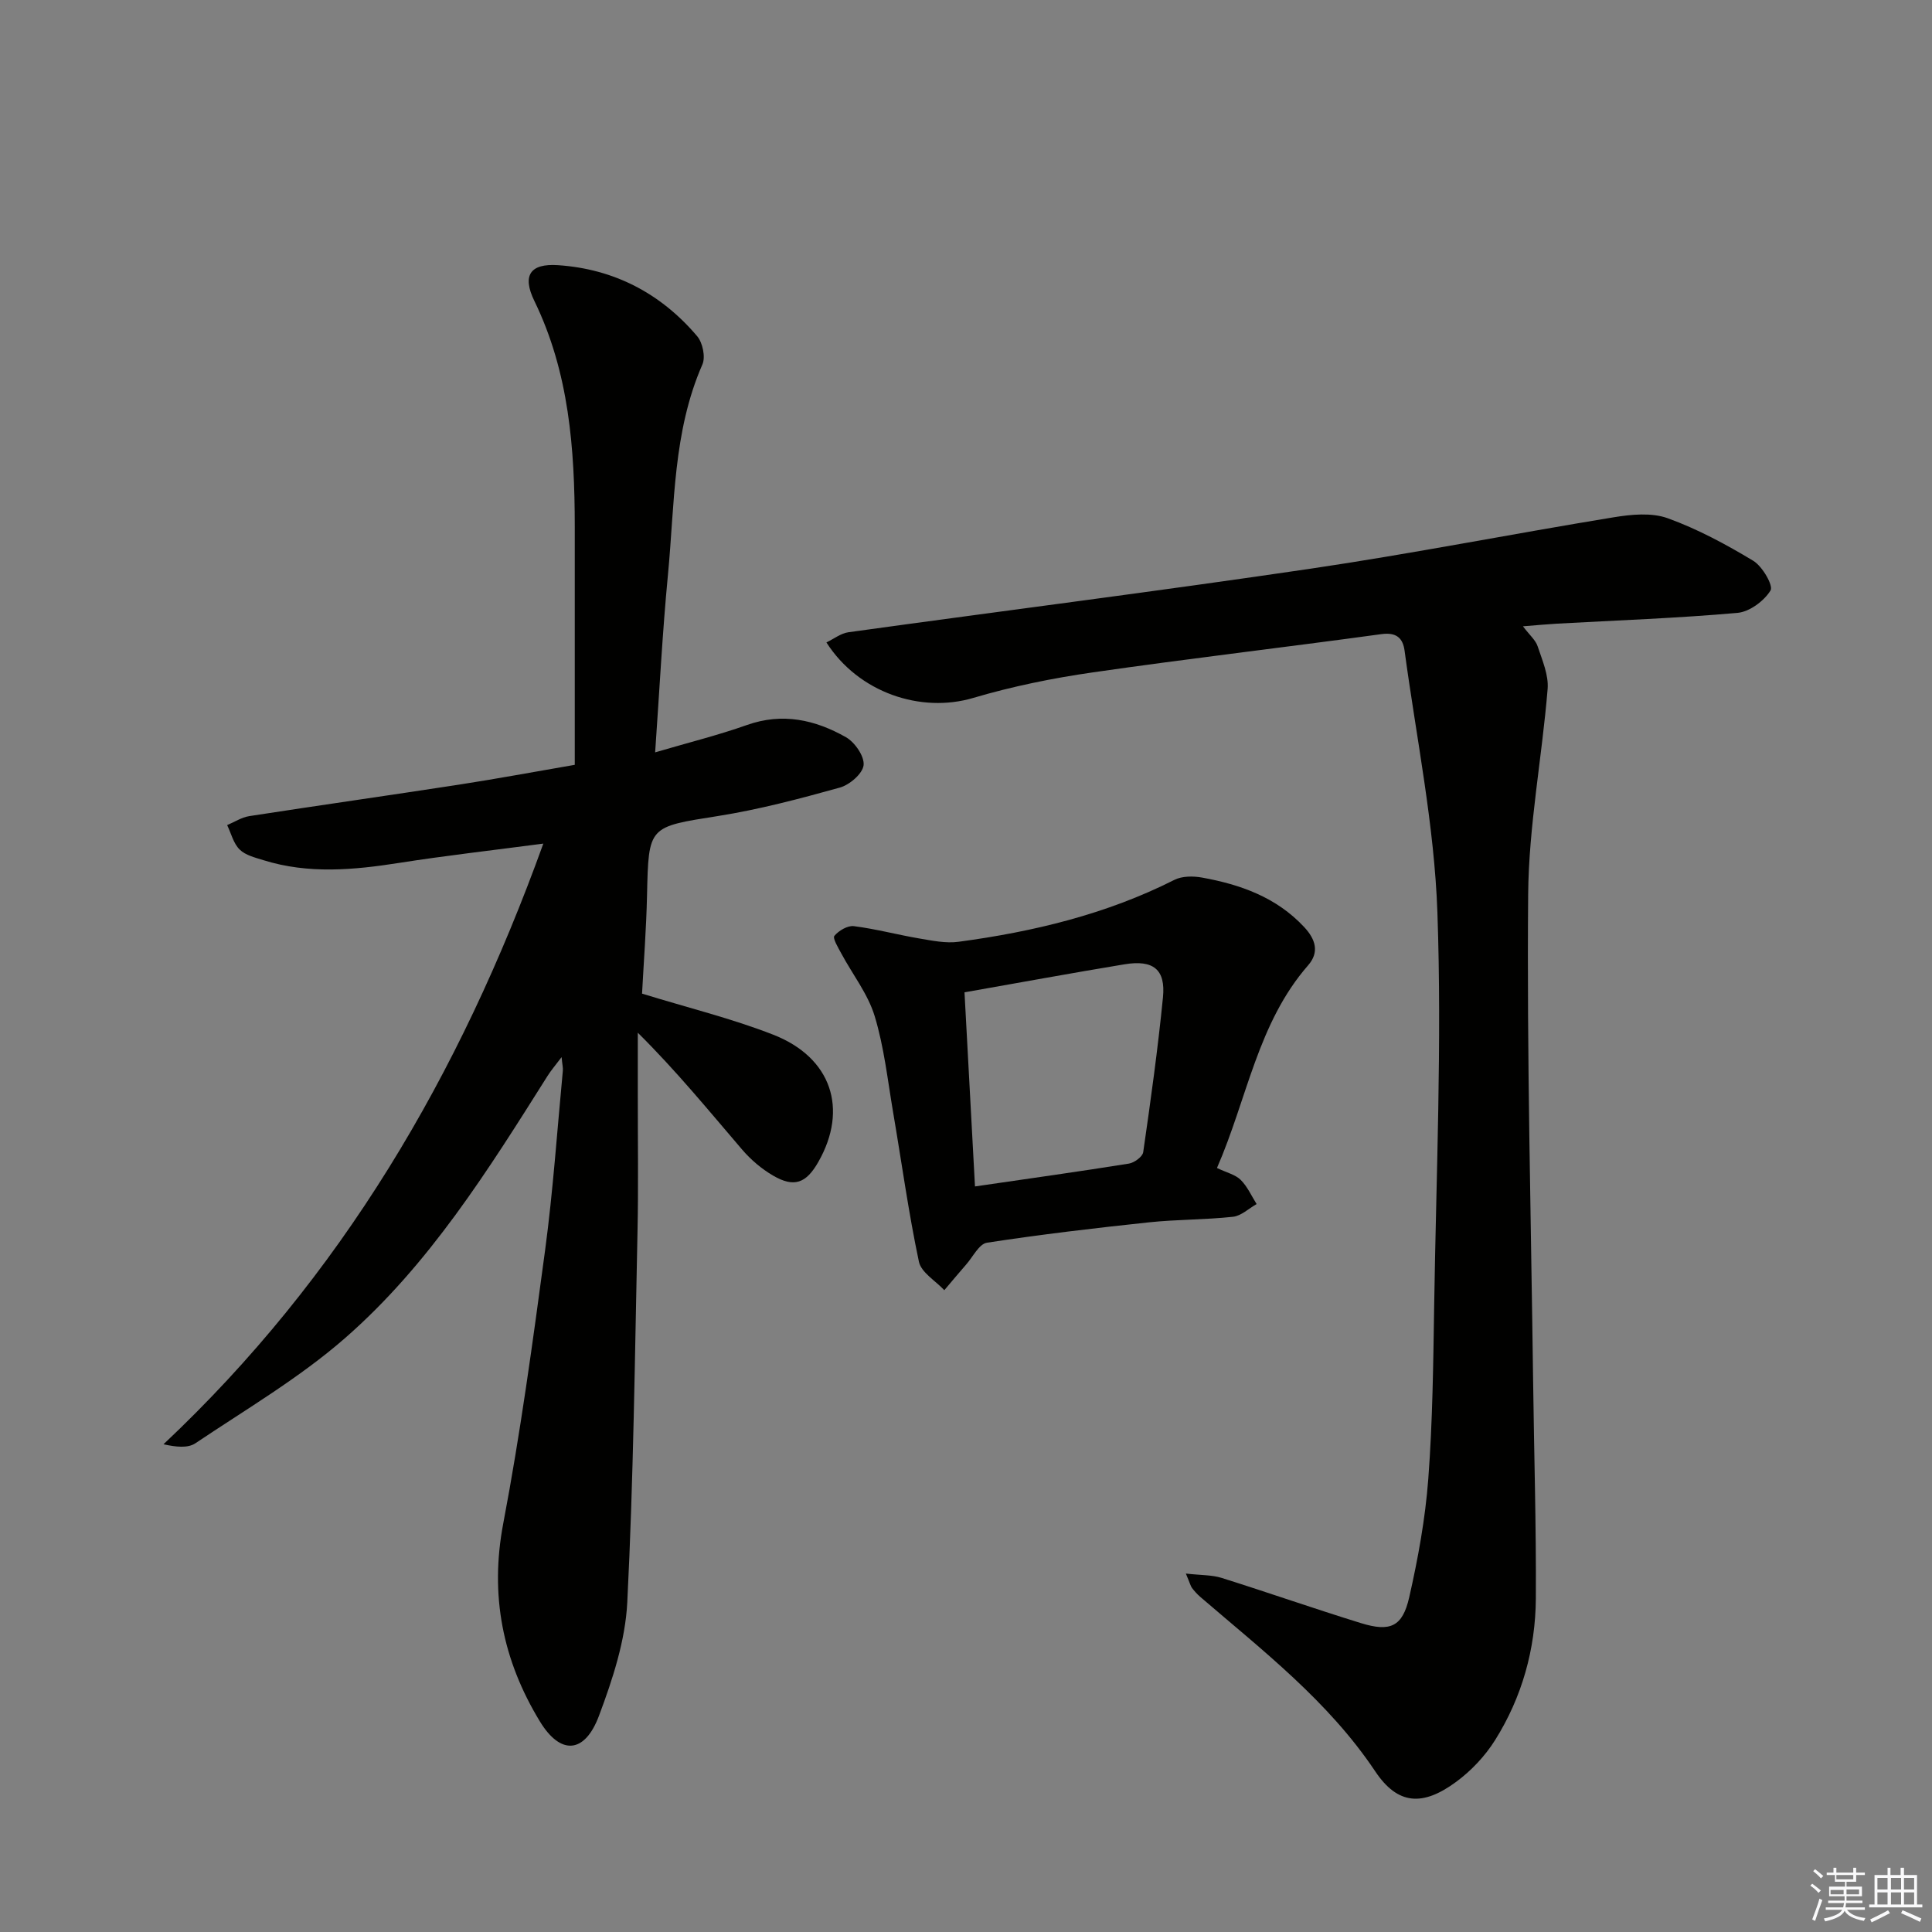
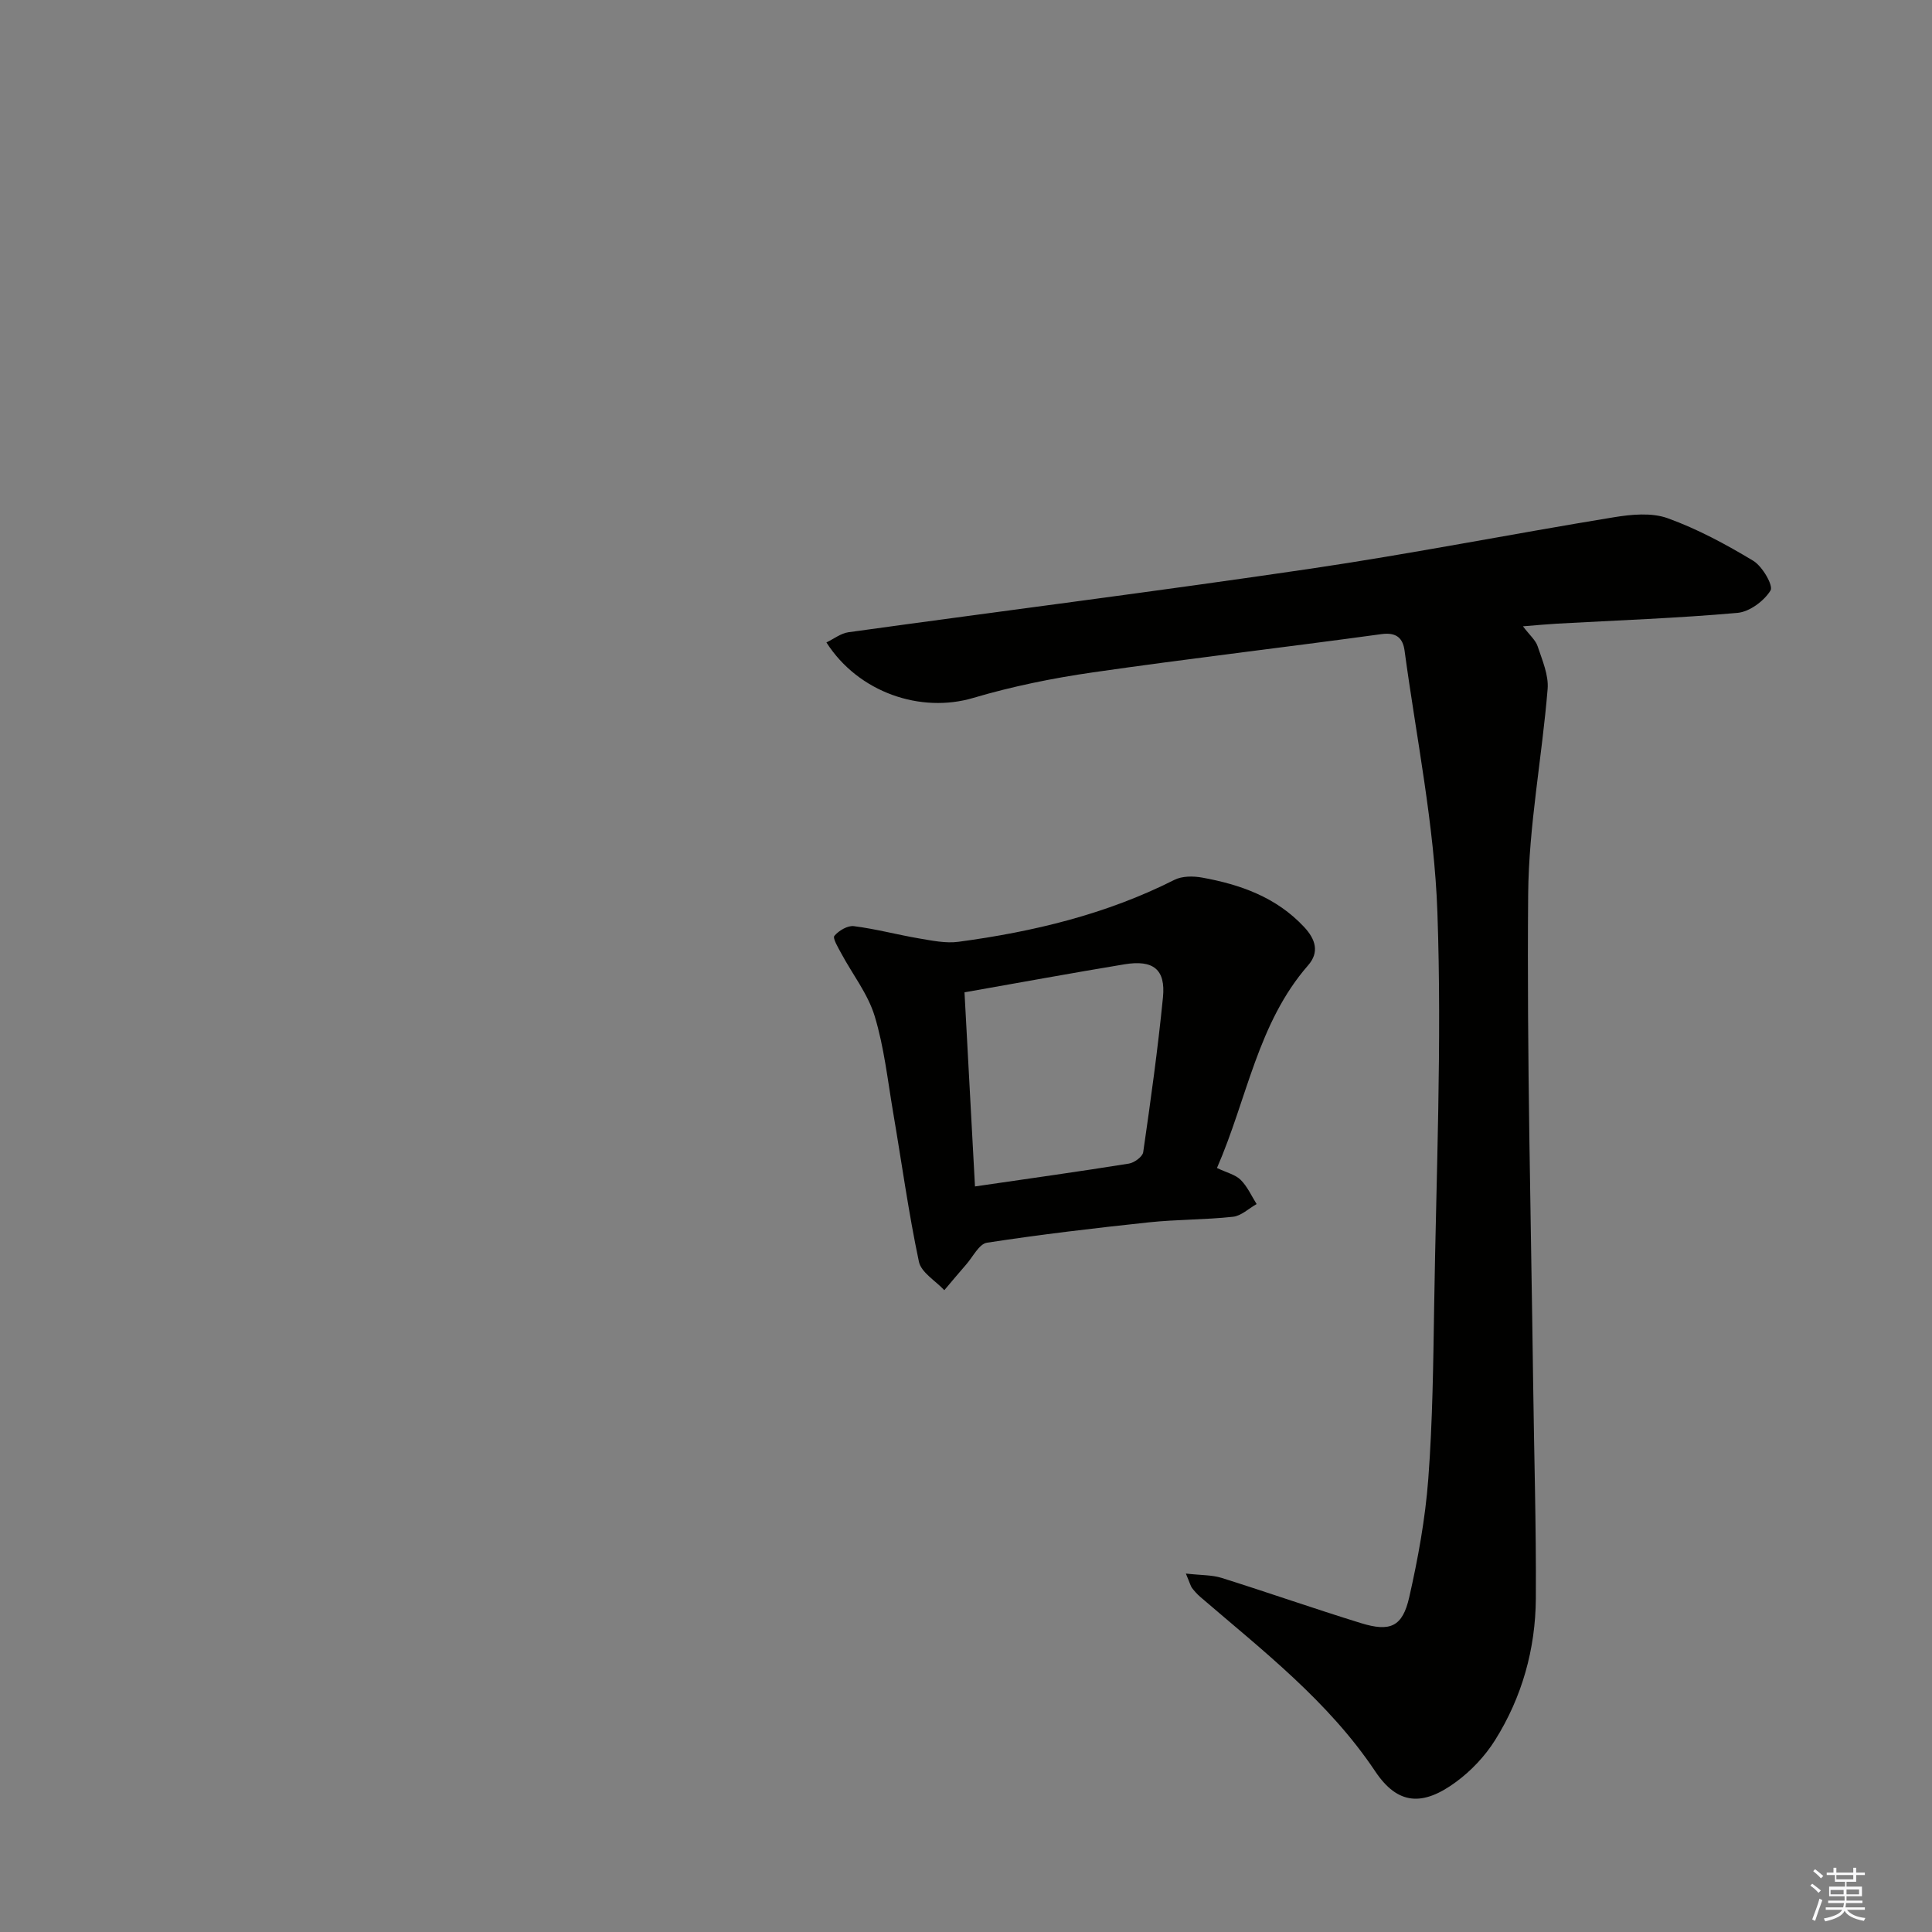
<svg xmlns="http://www.w3.org/2000/svg" enable-background="new 0 0 400 400" viewBox="0 0 400 400">
  <rect x="0" y="0" width="400" height="400" fill="#808080" stroke="none" />
  <g fill="#010100">
-     <path d="m112.49 174.66c-10.78 1.42-20.33 2.5-29.82 3.99-9.44 1.48-18.82 2.35-28.13-.56-1.73-.54-3.73-1.02-4.93-2.21-1.28-1.26-1.75-3.33-2.58-5.05 1.52-.64 2.99-1.61 4.57-1.86 14.43-2.23 28.88-4.28 43.31-6.5 7.85-1.21 15.67-2.67 24.09-4.12 0-1.86 0-3.63 0-5.41 0-14.66.01-29.32 0-43.98-.02-16.04-1.16-31.83-8.36-46.64-2.58-5.3-.89-7.8 4.87-7.42 11.62.78 21.33 5.85 28.84 14.72 1.14 1.35 1.75 4.31 1.07 5.85-6.11 13.94-5.72 28.89-7.13 43.54-1.14 11.87-1.74 23.79-2.65 36.76 6.78-2 13.01-3.54 19.02-5.67 7.37-2.61 14.14-1.07 20.5 2.54 1.83 1.04 3.84 3.96 3.64 5.78-.2 1.76-2.9 4.08-4.92 4.64-8.3 2.31-16.68 4.53-25.17 5.88-14.47 2.29-14.43 2.01-14.75 16.42-.15 6.93-.69 13.86-1.03 20.36 9.54 2.94 18.59 5.15 27.18 8.51 12.07 4.73 15.54 15.41 9.32 26.33-2.52 4.44-5.02 5.37-9.36 2.84-2.39-1.39-4.62-3.29-6.42-5.39-6.9-8.05-13.61-16.28-21.6-24.2v13.13c-.01 9.33.14 18.66-.06 27.99-.55 25.61-.83 51.25-2.12 76.83-.4 7.93-3.04 15.95-5.86 23.48-2.96 7.89-7.97 8.18-12.24 1.15-7.69-12.65-10.41-26.09-7.57-41.02 3.56-18.72 6.12-37.65 8.66-56.54 1.65-12.32 2.49-24.75 3.67-37.14.06-.62-.11-1.25-.26-2.82-1.3 1.72-2.2 2.76-2.92 3.91-12.26 19.44-24.49 39.06-41.96 54.3-9.45 8.24-20.46 14.7-30.93 21.73-1.56 1.05-4 .79-6.61.21 36.76-34.61 61.33-76.37 78.64-124.36z" />
    <path d="m245.52 325.79c3.19.36 5.41.27 7.41.9 9.64 3.03 19.19 6.38 28.84 9.36 6.07 1.87 8.6.75 9.99-5.33 1.83-8.06 3.33-16.28 3.95-24.51.9-11.93 1.03-23.93 1.22-35.9.42-27.13 1.62-54.29.67-81.38-.63-18.13-4.36-36.16-6.8-54.23-.35-2.58-1.68-3.84-4.8-3.41-19.9 2.73-39.86 5.05-59.75 7.92-8.34 1.2-16.69 2.9-24.76 5.29-10.82 3.21-23.73-1.07-30.39-11.49 1.56-.75 2.99-1.89 4.55-2.11 31.9-4.42 63.85-8.46 95.7-13.16 20.98-3.1 41.81-7.22 62.74-10.64 3.65-.6 7.85-1.01 11.18.19 6.18 2.23 12.09 5.42 17.73 8.82 1.88 1.14 4.19 5.13 3.57 6.14-1.34 2.18-4.35 4.42-6.85 4.64-12.41 1.1-24.89 1.54-37.34 2.23-2.1.12-4.2.32-7.07.55 1.39 1.84 2.63 2.86 3.05 4.16.95 2.87 2.29 5.93 2.06 8.8-1.16 14.2-3.91 28.36-4.03 42.54-.28 33.45.59 66.91 1.02 100.36.19 15.14.66 30.28.57 45.42-.07 10.47-2.86 20.44-8.45 29.34-2.07 3.3-4.95 6.35-8.1 8.66-6.85 5.03-12.03 4.79-16.71-2.22-9.73-14.55-23.29-24.99-36.25-36.14-.62-.54-1.18-1.17-1.68-1.82-.28-.38-.39-.89-1.27-2.98z" />
    <path d="m251.96 241.82c2.03.97 3.81 1.37 4.91 2.46 1.39 1.38 2.23 3.31 3.3 5.01-1.63.91-3.19 2.45-4.9 2.63-5.77.63-11.61.54-17.38 1.15-11.21 1.19-22.41 2.51-33.55 4.22-1.63.25-2.91 2.93-4.31 4.52-1.53 1.75-3.02 3.54-4.52 5.31-1.82-1.95-4.79-3.67-5.26-5.9-2.16-10.21-3.57-20.57-5.33-30.87-1.14-6.69-1.87-13.53-3.83-19.98-1.4-4.6-4.59-8.64-6.91-12.97-.64-1.19-1.83-3.15-1.43-3.64.91-1.09 2.75-2.18 4.05-2.01 4.55.58 9.01 1.78 13.53 2.55 2.67.45 5.48 1.04 8.1.69 15.51-2.08 30.6-5.7 44.71-12.82 1.6-.81 3.88-.81 5.72-.48 7.96 1.44 15.38 4.07 21.13 10.22 2.41 2.57 3.2 5.25.84 7.95-10.46 11.98-12.6 27.6-18.87 41.96zm-52.27-36.37c.74 13.63 1.44 26.62 2.17 40.19 11.24-1.64 21.57-3.08 31.87-4.73 1.12-.18 2.83-1.43 2.96-2.37 1.54-10.66 3.03-21.34 4.09-32.06.57-5.78-2-7.81-7.97-6.83-10.78 1.78-21.52 3.76-33.12 5.8z" />
  </g>
  <path d="m374.8 390.4.4-.4c.7.5 1.3 1 1.8 1.4l-.5.5c-.5-.6-1.1-1.1-1.7-1.5zm1 7.3-.6-.3c.5-1.4 1.1-2.8 1.5-4.3.2.1.4.2.6.3-.5 1.3-1 2.8-1.5 4.3zm-.4-10.3.4-.4c.4.3 1 .8 1.7 1.4l-.5.5c-.4-.5-1-1-1.6-1.5zm2.5.3h1.7v-1h.6v1h3.5v-1h.6v1h1.8v.5h-1.8v1.4h-2v1h3.2v2h-3.2v.9h3.3v.5h-3.4c0 .3-.1.6-.1.9h4v.5h-3.7c.7.9 1.9 1.5 3.8 1.7-.1.2-.2.4-.3.6-2.1-.4-3.5-1.1-4-2.1-.4 1-1.8 1.7-4 2.2-.1-.2-.2-.4-.3-.6 2.1-.4 3.4-1 3.8-1.8h-3.4v-.5h3.6c.1-.3.1-.6.2-.9h-3.3v-.5h3.4c0-.3 0-.6 0-.9h-3.2v-2h3.3v-1h-2.1v-1.4h-1.7v-.5zm1.1 3.5v1h2.7c0-.3 0-.4 0-.4 0-.1 0-.2 0-.2 0-.1 0-.2 0-.3h-2.7zm1.2-3v.9h3.5v-.9zm4.7 3h-2.6v.6.4h2.6z" fill="#fafafb" />
-   <path d="m393.6 386.7h.6v1.5h2.7v6.1h1.1v.6h-11v-.6h1.1v-6.1h2.7v-1.5h.6v1.5h2.1v-1.5zm-2.7 8.8.4.6c-1.2.6-2.5 1.3-3.8 1.9-.1-.2-.2-.4-.3-.6 1.2-.6 2.5-1.2 3.7-1.9zm-2.2-6.7v2.4h2.1v-2.4zm0 3v2.5h2.1v-2.5zm2.8-3v2.4h2.1v-2.4zm0 3v2.5h2.1v-2.5zm6 6.1c-1.4-.7-2.7-1.3-3.9-1.8l.3-.6c1.5.6 2.7 1.2 3.9 1.7zm-1.2-9.1h-2.1v2.4h2.1zm-2.1 3v2.5h2.1v-2.5z" fill="#fafafb" />
</svg>